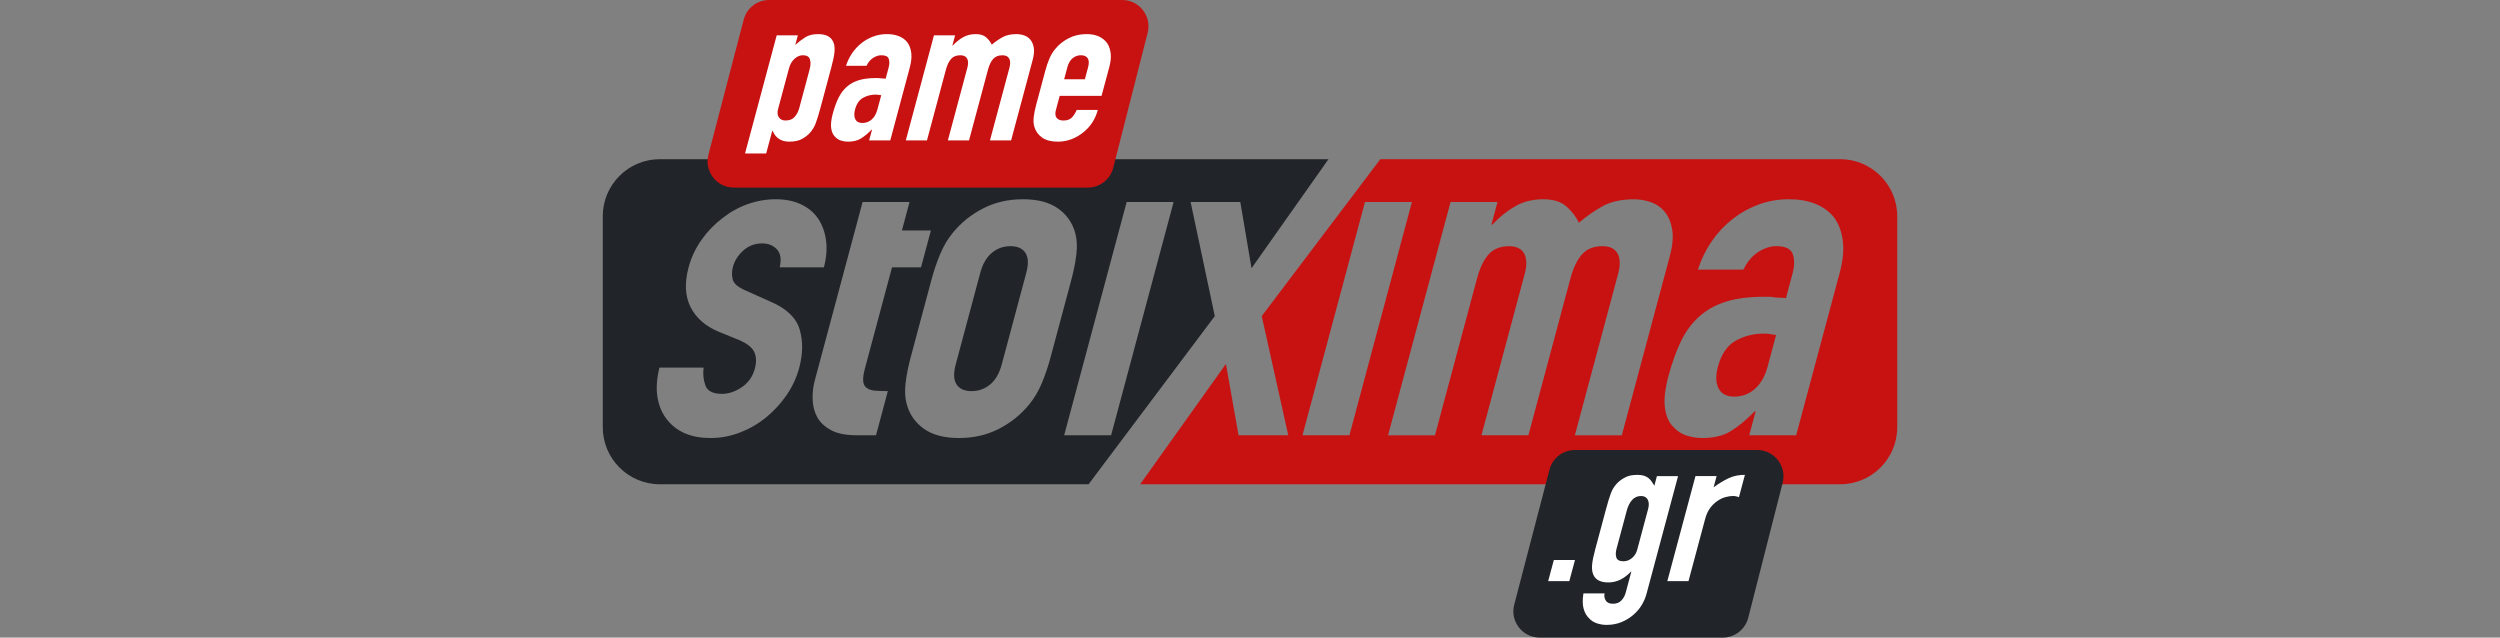
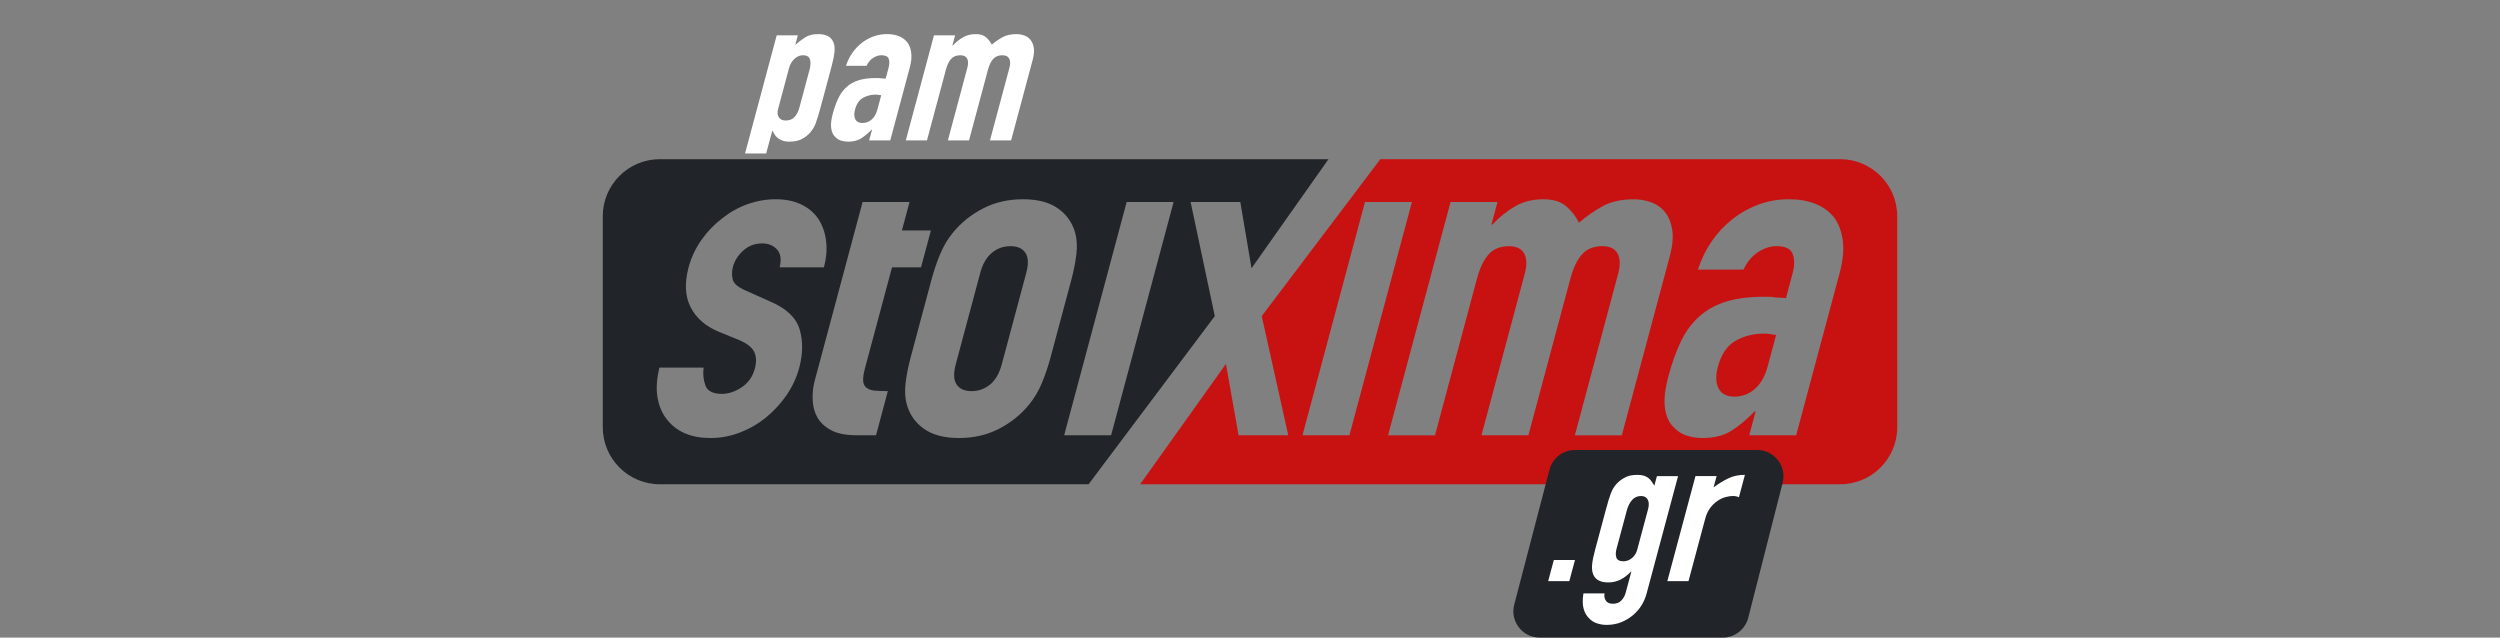
<svg xmlns="http://www.w3.org/2000/svg" version="1.1" id="Layer_1" x="0px" y="0px" viewBox="0 0 149 38" style="enable-background:new 0 0 149 38;" xml:space="preserve">
  <rect x="0" y="0" width="149" height="38" fill="#808080" stroke="none" />
  <style type="text/css">
	.st0{fill:#C81212;}
	.st1{fill:#212529;}
	.st2{fill:#FFFFFF;}
</style>
  <g>
    <path class="st0" d="M103.447,20.307c-0.506,0.284-0.859,0.8-1.06,1.549   c-0.142,0.53-0.13,0.96,0.038,1.289c0.168,0.329,0.48,0.494,0.937,0.494   c0.475,0,0.887-0.155,1.236-0.466c0.348-0.311,0.598-0.749,0.75-1.316l0.507-1.892   c-0.297-0.055-0.545-0.082-0.746-0.082C104.507,19.882,103.952,20.024,103.447,20.307z" />
    <path class="st1" d="M72.402,18.84l-1.441-6.801h2.961l0.669,3.949L79.178,9.487H39.327   c-1.879,0-3.402,1.523-3.402,3.402v12.571c0,1.879,1.523,3.402,3.402,3.402H64.879L72.402,18.84z    M69.947,12.039l-3.725,13.903h-2.797l3.725-13.903H69.947z M47.636,21.911   c-0.157,0.585-0.408,1.129-0.752,1.631c-0.345,0.503-0.752,0.946-1.22,1.33   c-0.469,0.384-0.988,0.685-1.559,0.905c-0.571,0.219-1.158,0.329-1.761,0.329   c-1.134,0-1.989-0.357-2.565-1.069c-0.291-0.347-0.486-0.782-0.583-1.303   c-0.098-0.521-0.064-1.128,0.105-1.823h2.633c-0.048,0.384-0.011,0.74,0.111,1.069   c0.122,0.329,0.448,0.494,0.978,0.494c0.402,0,0.799-0.133,1.19-0.398   c0.391-0.265,0.65-0.635,0.777-1.11c0.103-0.384,0.09-0.713-0.037-0.987   c-0.128-0.274-0.43-0.512-0.906-0.713l-1.211-0.494c-0.789-0.329-1.349-0.818-1.677-1.467   c-0.329-0.649-0.368-1.44-0.119-2.372c0.157-0.585,0.412-1.129,0.766-1.632   c0.354-0.503,0.772-0.936,1.254-1.302c0.463-0.365,0.968-0.645,1.513-0.836   c0.545-0.192,1.101-0.288,1.668-0.288c0.566,0,1.065,0.101,1.496,0.302   c0.43,0.201,0.77,0.485,1.02,0.85c0.249,0.366,0.407,0.8,0.474,1.302   c0.066,0.503,0.024,1.038-0.128,1.604h-2.632c0.109-0.475,0.054-0.832-0.166-1.07   c-0.22-0.237-0.512-0.356-0.878-0.356c-0.439,0-0.815,0.142-1.129,0.425   c-0.314,0.284-0.519,0.608-0.617,0.974c-0.069,0.256-0.072,0.507-0.01,0.754   c0.062,0.247,0.331,0.471,0.807,0.672l1.469,0.658c0.934,0.402,1.504,0.951,1.712,1.645   C47.863,20.33,47.856,21.088,47.636,21.911z M51.445,22.706c0.015,0.183,0.083,0.32,0.205,0.411   c0.122,0.092,0.285,0.146,0.491,0.165c0.205,0.019,0.463,0.027,0.774,0.027l-0.705,2.632h-1.152   c-0.64,0-1.148-0.1-1.523-0.302c-0.376-0.201-0.65-0.457-0.823-0.768   c-0.173-0.311-0.266-0.663-0.279-1.056c-0.014-0.393,0.029-0.772,0.127-1.138l2.851-10.639h2.797   l-0.455,1.699h1.728L54.892,15.932h-1.728l-1.609,6.006C51.467,22.267,51.43,22.524,51.445,22.706z    M62.089,22.843c-0.201,0.476-0.45,0.896-0.749,1.261c-0.491,0.603-1.092,1.088-1.802,1.453   c-0.711,0.366-1.504,0.549-2.382,0.549c-0.878,0-1.574-0.182-2.088-0.549   c-0.515-0.365-0.855-0.85-1.023-1.453c-0.103-0.365-0.128-0.786-0.073-1.261   c0.054-0.475,0.157-0.996,0.309-1.563l1.227-4.579c0.152-0.566,0.328-1.088,0.529-1.563   c0.2-0.475,0.45-0.896,0.749-1.261c0.491-0.603,1.091-1.088,1.802-1.453   c0.71-0.365,1.504-0.549,2.382-0.549c0.878,0,1.573,0.183,2.088,0.549   c0.514,0.366,0.855,0.85,1.023,1.453c0.103,0.366,0.127,0.786,0.073,1.261   c-0.055,0.476-0.157,0.997-0.309,1.563l-1.227,4.579C62.466,21.847,62.289,22.368,62.089,22.843z" />
    <path class="st0" d="M109.673,9.487H82.268l-7.069,9.352l1.58,7.102h-2.961l-0.753-4.25l-5.114,7.171   h41.722c1.879,0,3.402-1.523,3.402-3.402V12.889C113.075,11.011,111.552,9.487,109.673,9.487z    M77.628,25.942l3.725-13.903h2.797l-3.725,13.903H77.628z M93.862,25.942l2.579-9.625   c0.137-0.512,0.126-0.914-0.033-1.206c-0.159-0.292-0.458-0.439-0.897-0.439   c-0.53,0-0.94,0.165-1.229,0.494c-0.29,0.329-0.517,0.805-0.684,1.426l-2.506,9.351h-2.797   l2.579-9.625c0.137-0.512,0.126-0.914-0.033-1.206c-0.16-0.292-0.458-0.439-0.897-0.439   c-0.53,0-0.94,0.165-1.229,0.494c-0.289,0.329-0.517,0.805-0.684,1.426l-2.506,9.351h-2.797   l3.725-13.903h2.797l-0.36,1.344h0.055c0.41-0.439,0.859-0.799,1.346-1.083   c0.487-0.283,1.051-0.425,1.691-0.425c0.603,0,1.066,0.147,1.391,0.439   c0.323,0.293,0.567,0.613,0.73,0.96c0.45-0.384,0.922-0.713,1.416-0.987   c0.494-0.274,1.115-0.411,1.865-0.411c0.347,0,0.688,0.059,1.022,0.178   c0.334,0.119,0.61,0.315,0.829,0.59c0.219,0.274,0.362,0.626,0.43,1.056   c0.068,0.43,0.018,0.955-0.148,1.577l-2.858,10.667H93.862z M109.645,16.262l-2.594,9.68h-2.797   l0.382-1.426h-0.055c-0.503,0.512-0.979,0.905-1.427,1.179c-0.448,0.274-1.011,0.411-1.687,0.411   c-0.329,0-0.649-0.051-0.96-0.151c-0.312-0.1-0.586-0.288-0.823-0.562   c-0.242-0.256-0.394-0.626-0.457-1.11c-0.062-0.484,0.01-1.111,0.216-1.879   c0.211-0.786,0.459-1.476,0.746-2.07c0.287-0.594,0.658-1.092,1.114-1.494   c0.432-0.384,0.957-0.672,1.575-0.864c0.618-0.192,1.366-0.288,2.244-0.288c0.091,0,0.192,0,0.301,0   c0.11,0,0.208,0.01,0.294,0.027c0.086,0.019,0.194,0.027,0.322,0.027   c0.128,0,0.262,0.01,0.404,0.027l0.389-1.453c0.127-0.475,0.132-0.868,0.014-1.179   c-0.118-0.311-0.442-0.466-0.972-0.466c-0.366,0-0.731,0.119-1.096,0.357   c-0.365,0.238-0.655,0.585-0.869,1.042h-2.715c0.406-1.243,1.096-2.248,2.07-3.016   c0.463-0.365,0.979-0.653,1.548-0.863c0.568-0.21,1.172-0.316,1.812-0.316   c0.585,0,1.109,0.092,1.572,0.274c0.462,0.183,0.837,0.457,1.123,0.823   c0.267,0.366,0.438,0.822,0.51,1.371C109.903,14.891,109.841,15.531,109.645,16.262z" />
    <path class="st1" d="M60.22,14.672c-0.421,0-0.79,0.133-1.107,0.398   c-0.318,0.265-0.548,0.663-0.69,1.193l-1.462,5.457c-0.142,0.53-0.125,0.928,0.051,1.193   c0.176,0.265,0.474,0.398,0.894,0.398c0.42,0,0.79-0.133,1.108-0.398   c0.318-0.265,0.548-0.662,0.69-1.193l1.462-5.457c0.142-0.53,0.125-0.928-0.051-1.193   C60.939,14.804,60.64,14.672,60.22,14.672z" />
    <g>
-       <path class="st0" d="M64.831,11.18H43.737c-1.026,0-1.775-0.97-1.515-1.962l2.102-8.047    C44.503,0.481,45.126,0,45.839,0h21.044c1.022,0,1.77,0.963,1.518,1.953l-2.052,8.047    C66.172,10.694,65.547,11.18,64.831,11.18z" />
      <g>
        <path class="st2" d="M44.404,9.147l1.887-7.04h1.26L47.398,2.675c0.205-0.181,0.406-0.333,0.604-0.457     c0.198-0.124,0.453-0.185,0.766-0.185c0.519,0,0.832,0.198,0.94,0.593     c0.037,0.14,0.044,0.313,0.022,0.519c-0.022,0.206-0.08,0.482-0.172,0.827l-0.639,2.384     c-0.124,0.461-0.225,0.795-0.305,1c-0.16,0.412-0.432,0.721-0.816,0.926     c-0.193,0.107-0.447,0.161-0.759,0.161c-0.247,0-0.452-0.056-0.616-0.167     c-0.164-0.111-0.288-0.27-0.373-0.476h-0.025l-0.361,1.347H44.404z M48.251,4.145     c0.068-0.255,0.074-0.461,0.017-0.618c-0.057-0.156-0.192-0.235-0.406-0.235     c-0.19,0-0.361,0.072-0.515,0.216c-0.154,0.144-0.262,0.331-0.323,0.562l-0.652,2.433     c-0.053,0.198-0.037,0.36,0.048,0.488c0.085,0.128,0.218,0.191,0.4,0.191     c0.239,0,0.421-0.074,0.547-0.222c0.126-0.148,0.216-0.321,0.269-0.519L48.251,4.145z" />
        <path class="st2" d="M51.801,8.369l0.172-0.642h-0.025c-0.227,0.231-0.441,0.408-0.643,0.531     c-0.202,0.124-0.455,0.185-0.76,0.185c-0.148,0-0.292-0.023-0.433-0.068     c-0.14-0.045-0.264-0.13-0.37-0.253c-0.109-0.115-0.178-0.282-0.206-0.5     c-0.028-0.218,0.004-0.5,0.097-0.846c0.095-0.354,0.207-0.665,0.336-0.932     c0.129-0.267,0.296-0.492,0.502-0.673c0.194-0.173,0.431-0.303,0.709-0.389     c0.278-0.086,0.615-0.13,1.01-0.13c0.041,0,0.086,0,0.136,0c0.049,0,0.093,0.004,0.133,0.012     c0.039,0.008,0.087,0.012,0.145,0.012c0.057,0,0.118,0.004,0.182,0.012l0.175-0.655     c0.057-0.214,0.059-0.391,0.006-0.531c-0.053-0.14-0.199-0.21-0.438-0.21     c-0.165,0-0.329,0.054-0.494,0.161c-0.165,0.107-0.295,0.264-0.391,0.469h-1.223     c0.183-0.56,0.494-1.013,0.932-1.359c0.209-0.165,0.441-0.294,0.697-0.389     c0.256-0.095,0.528-0.142,0.816-0.142c0.263,0,0.499,0.041,0.708,0.124     c0.208,0.082,0.377,0.206,0.506,0.371c0.12,0.165,0.197,0.37,0.23,0.618     c0.033,0.247,0.005,0.535-0.083,0.864l-1.168,4.36H51.801z M52.522,5.676     c-0.134-0.025-0.245-0.037-0.336-0.037c-0.272,0-0.522,0.064-0.749,0.191     c-0.228,0.128-0.387,0.36-0.477,0.698c-0.064,0.239-0.058,0.432,0.017,0.58     c0.075,0.148,0.216,0.222,0.422,0.222c0.214,0,0.399-0.07,0.556-0.21     c0.157-0.14,0.27-0.338,0.338-0.593L52.522,5.676z" />
        <path class="st2" d="M53.986,8.369l1.678-6.262h1.26l-0.162,0.605h0.025     c0.184-0.198,0.387-0.36,0.606-0.488c0.219-0.128,0.473-0.191,0.762-0.191     c0.272,0,0.48,0.066,0.626,0.198c0.146,0.132,0.255,0.276,0.329,0.432     c0.203-0.173,0.415-0.321,0.638-0.445c0.222-0.124,0.502-0.185,0.84-0.185     c0.156,0,0.31,0.027,0.46,0.08c0.15,0.054,0.275,0.142,0.374,0.266     c0.098,0.124,0.163,0.282,0.194,0.476c0.03,0.193,0.008,0.43-0.067,0.71l-1.287,4.804h-1.26     l1.162-4.335c0.062-0.23,0.057-0.412-0.015-0.543c-0.072-0.132-0.206-0.198-0.404-0.198     c-0.239,0-0.423,0.074-0.554,0.222c-0.131,0.148-0.233,0.362-0.308,0.642L57.753,8.369h-1.26     l1.162-4.335c0.062-0.23,0.057-0.412-0.015-0.543c-0.072-0.132-0.206-0.198-0.404-0.198     c-0.239,0-0.423,0.074-0.554,0.222S56.45,3.877,56.375,4.157l-1.128,4.212H53.986z" />
-         <path class="st2" d="M65.653,5.713h-2.495l-0.228,0.852c-0.053,0.198-0.038,0.35,0.044,0.457     c0.082,0.107,0.218,0.161,0.408,0.161c0.239,0,0.416-0.07,0.532-0.21     c0.116-0.14,0.2-0.28,0.255-0.42h1.26c-0.148,0.552-0.436,0.996-0.864,1.334     c-0.211,0.173-0.445,0.309-0.702,0.408c-0.257,0.099-0.53,0.148-0.818,0.148     c-0.395,0-0.709-0.082-0.94-0.247c-0.232-0.165-0.385-0.383-0.461-0.655     c-0.047-0.165-0.058-0.354-0.033-0.568c0.024-0.214,0.071-0.449,0.139-0.704l0.553-2.063     c0.068-0.255,0.148-0.49,0.238-0.704c0.09-0.214,0.203-0.403,0.338-0.568     c0.221-0.272,0.491-0.49,0.812-0.655c0.32-0.165,0.677-0.247,1.073-0.247     c0.288,0,0.536,0.049,0.744,0.148c0.208,0.099,0.371,0.235,0.49,0.408     c0.23,0.371,0.27,0.836,0.12,1.396L65.653,5.713z M63.423,4.725h1.235l0.192-0.716     c0.064-0.239,0.056-0.418-0.023-0.537c-0.079-0.119-0.213-0.179-0.403-0.179     c-0.19,0-0.356,0.06-0.499,0.179c-0.143,0.119-0.247,0.298-0.311,0.537L63.423,4.725z" />
      </g>
    </g>
    <g>
      <path class="st1" d="M102.677,38H91.762c-1.026,0-1.775-0.97-1.515-1.962l2.102-8.047    c0.18-0.689,0.803-1.171,1.515-1.171h10.865c1.022,0,1.77,0.963,1.518,1.953l-2.052,8.047    C104.018,37.514,103.393,38,102.677,38z" />
      <g>
        <path class="st2" d="M92.27,34.637l0.338-1.26h1.26l-0.338,1.26H92.27z" />
        <path class="st2" d="M95.632,35.366c-0.032,0.148-0.009,0.288,0.067,0.42     c0.076,0.132,0.221,0.198,0.435,0.198c0.206,0,0.371-0.064,0.496-0.191     c0.125-0.128,0.214-0.29,0.267-0.488l0.331-1.235h-0.025c-0.195,0.206-0.405,0.364-0.628,0.476     c-0.223,0.111-0.463,0.167-0.718,0.167c-0.527,0-0.841-0.198-0.94-0.593     c-0.037-0.14-0.044-0.313-0.022-0.519c0.022-0.206,0.08-0.482,0.172-0.828l0.639-2.384     c0.121-0.453,0.223-0.786,0.305-1c0.16-0.412,0.436-0.721,0.829-0.926     c0.185-0.107,0.434-0.161,0.747-0.161c0.156,0,0.286,0.017,0.388,0.049     c0.102,0.033,0.191,0.078,0.266,0.136c0.075,0.058,0.139,0.126,0.192,0.204     c0.053,0.078,0.109,0.163,0.167,0.253l0.152-0.568h1.26l-1.883,7.028     c-0.057,0.214-0.15,0.43-0.279,0.648c-0.129,0.218-0.294,0.414-0.497,0.587     c-0.205,0.181-0.442,0.327-0.71,0.438c-0.269,0.111-0.568,0.167-0.897,0.167     c-0.19,0-0.379-0.031-0.568-0.093c-0.189-0.062-0.351-0.167-0.484-0.315     c-0.144-0.14-0.248-0.327-0.312-0.562c-0.065-0.235-0.068-0.537-0.01-0.908H95.632z M96.344,32.711     c-0.053,0.198-0.056,0.37-0.009,0.519c0.047,0.148,0.189,0.222,0.428,0.222     c0.181,0,0.348-0.064,0.502-0.191c0.153-0.128,0.257-0.29,0.31-0.488l0.652-2.433     c0.062-0.23,0.054-0.418-0.022-0.562c-0.077-0.144-0.21-0.216-0.399-0.216     c-0.214,0-0.392,0.078-0.532,0.235c-0.141,0.157-0.245,0.362-0.314,0.618L96.344,32.711z" />
        <path class="st2" d="M99.372,34.637l1.678-6.262h1.26l-0.179,0.667c0.317-0.23,0.617-0.412,0.899-0.543     c0.282-0.132,0.604-0.198,0.967-0.198l-0.357,1.334c-0.11-0.049-0.231-0.074-0.363-0.074     c-0.132,0-0.28,0.023-0.444,0.068c-0.165,0.045-0.323,0.122-0.475,0.228     c-0.161,0.107-0.305,0.247-0.434,0.42c-0.129,0.173-0.227,0.387-0.295,0.642l-0.996,3.718H99.372     z" />
      </g>
    </g>
  </g>
</svg>